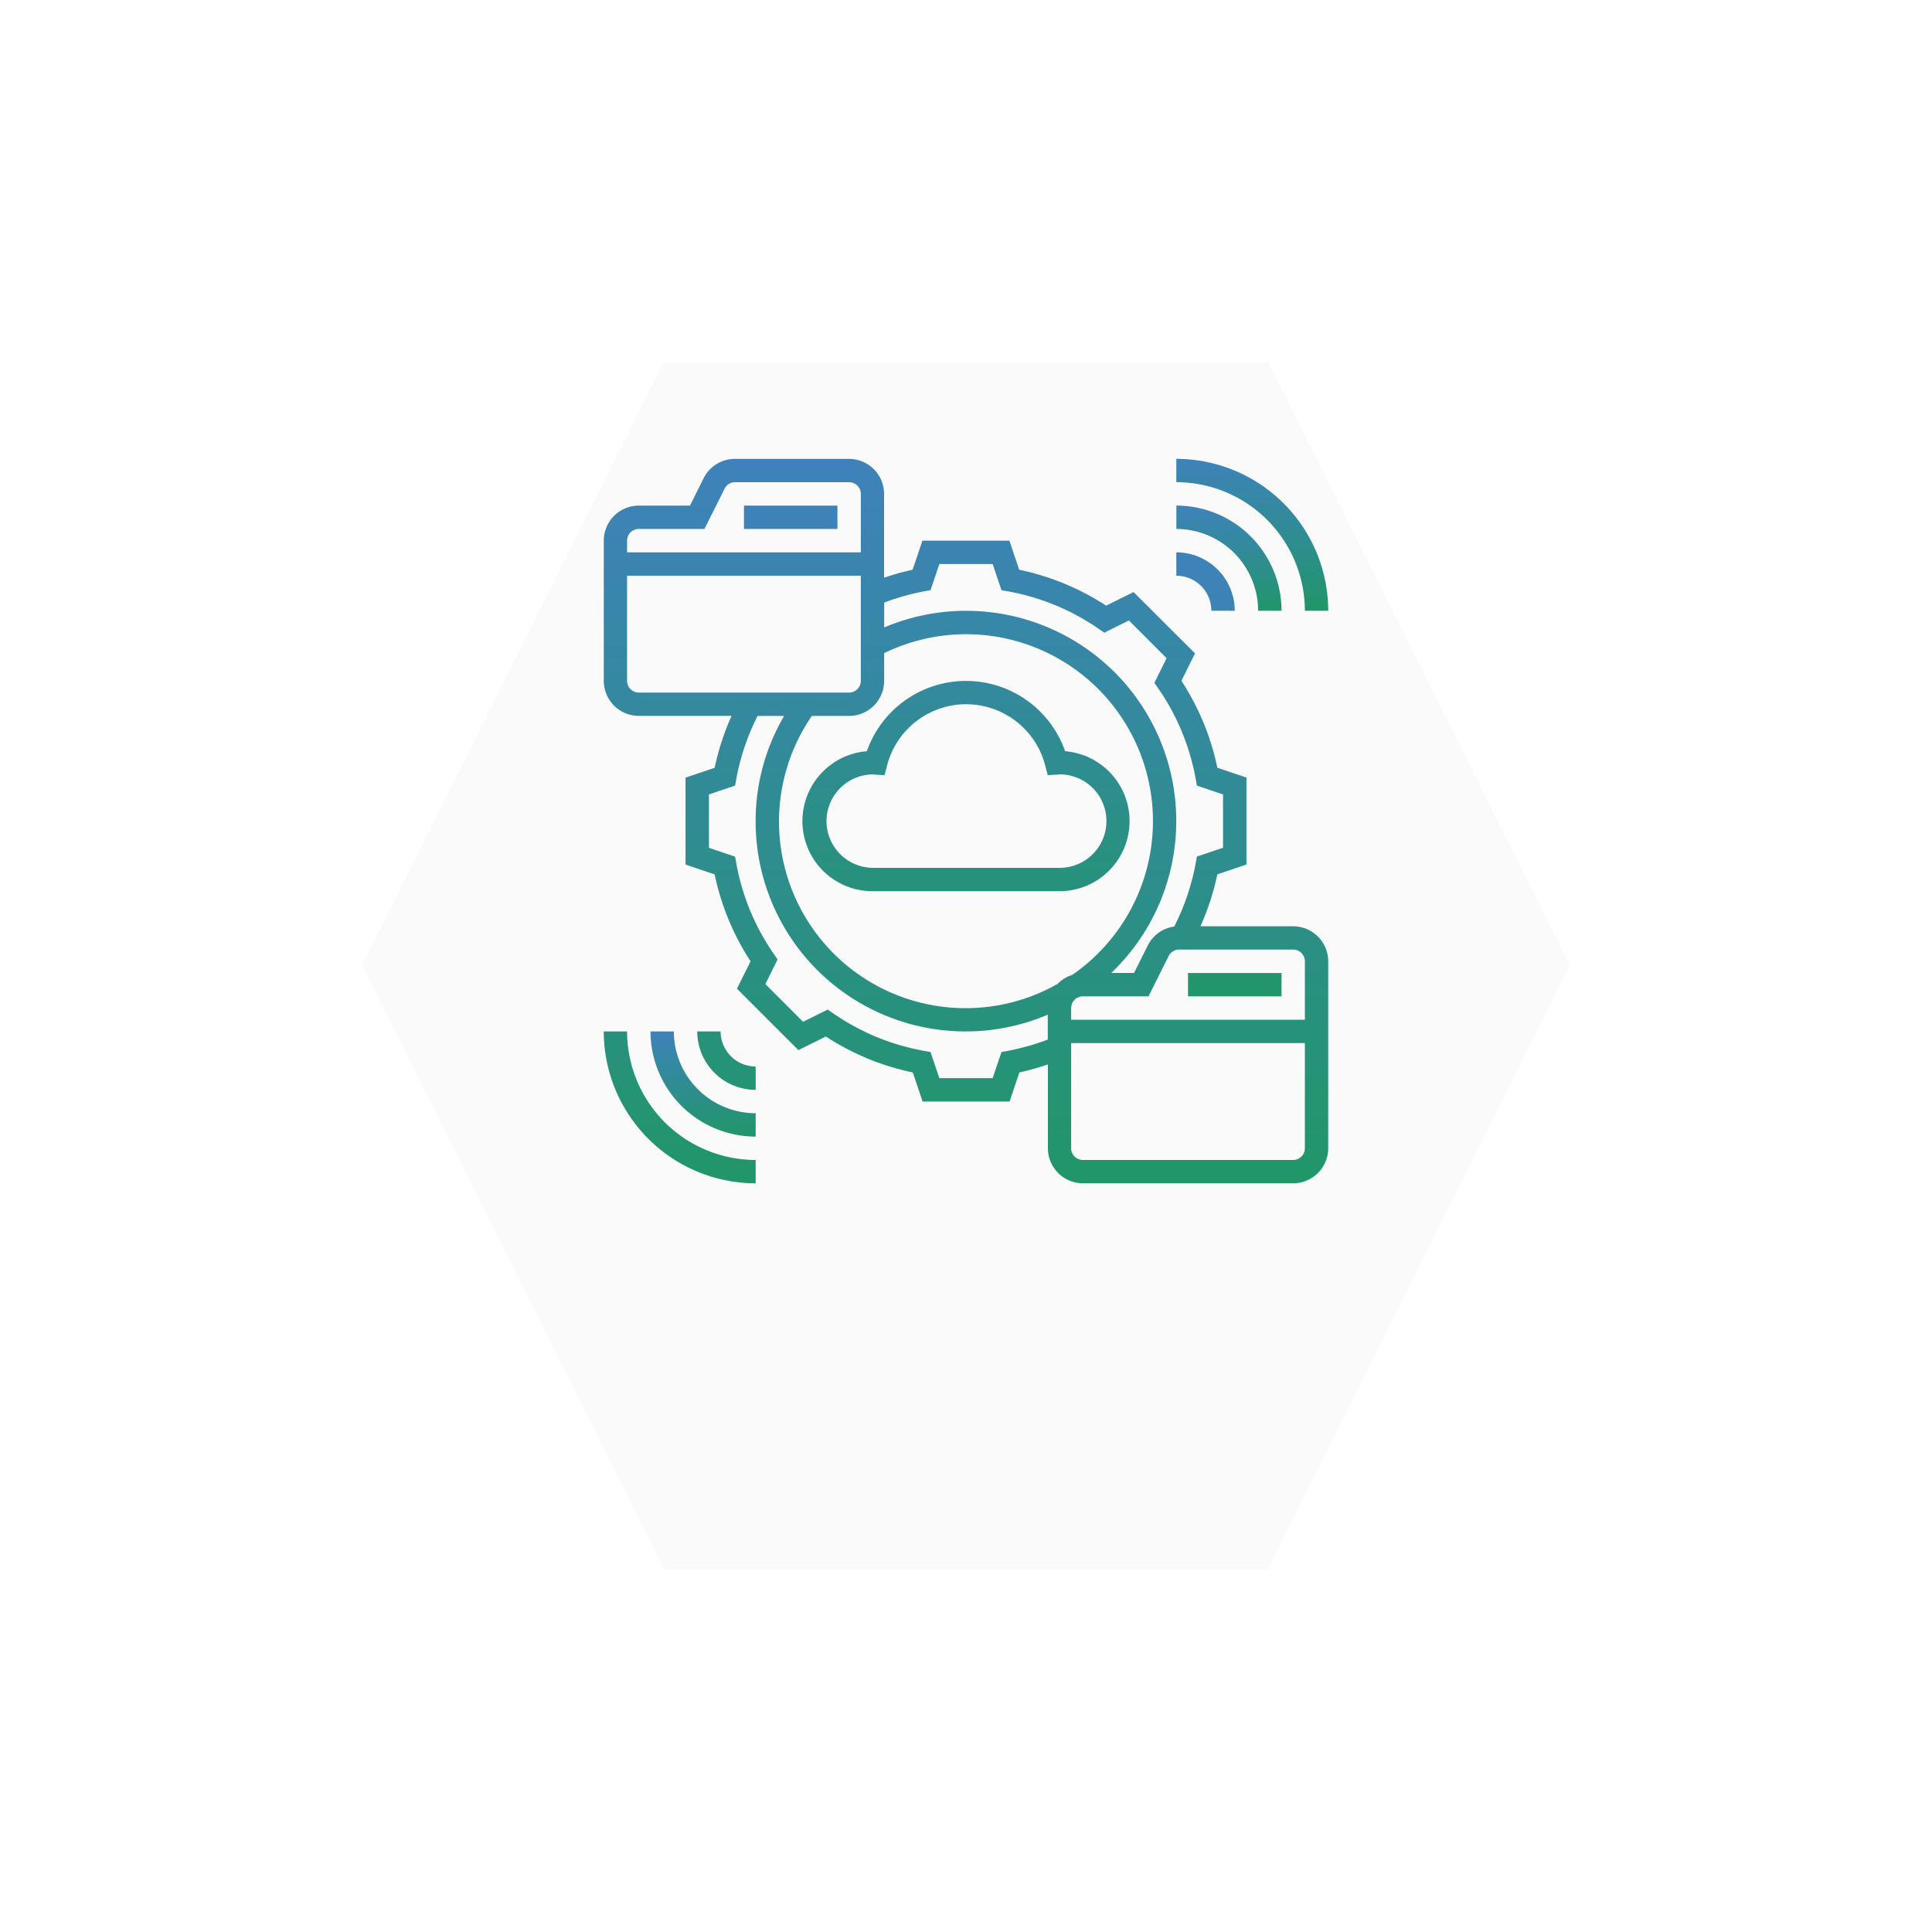
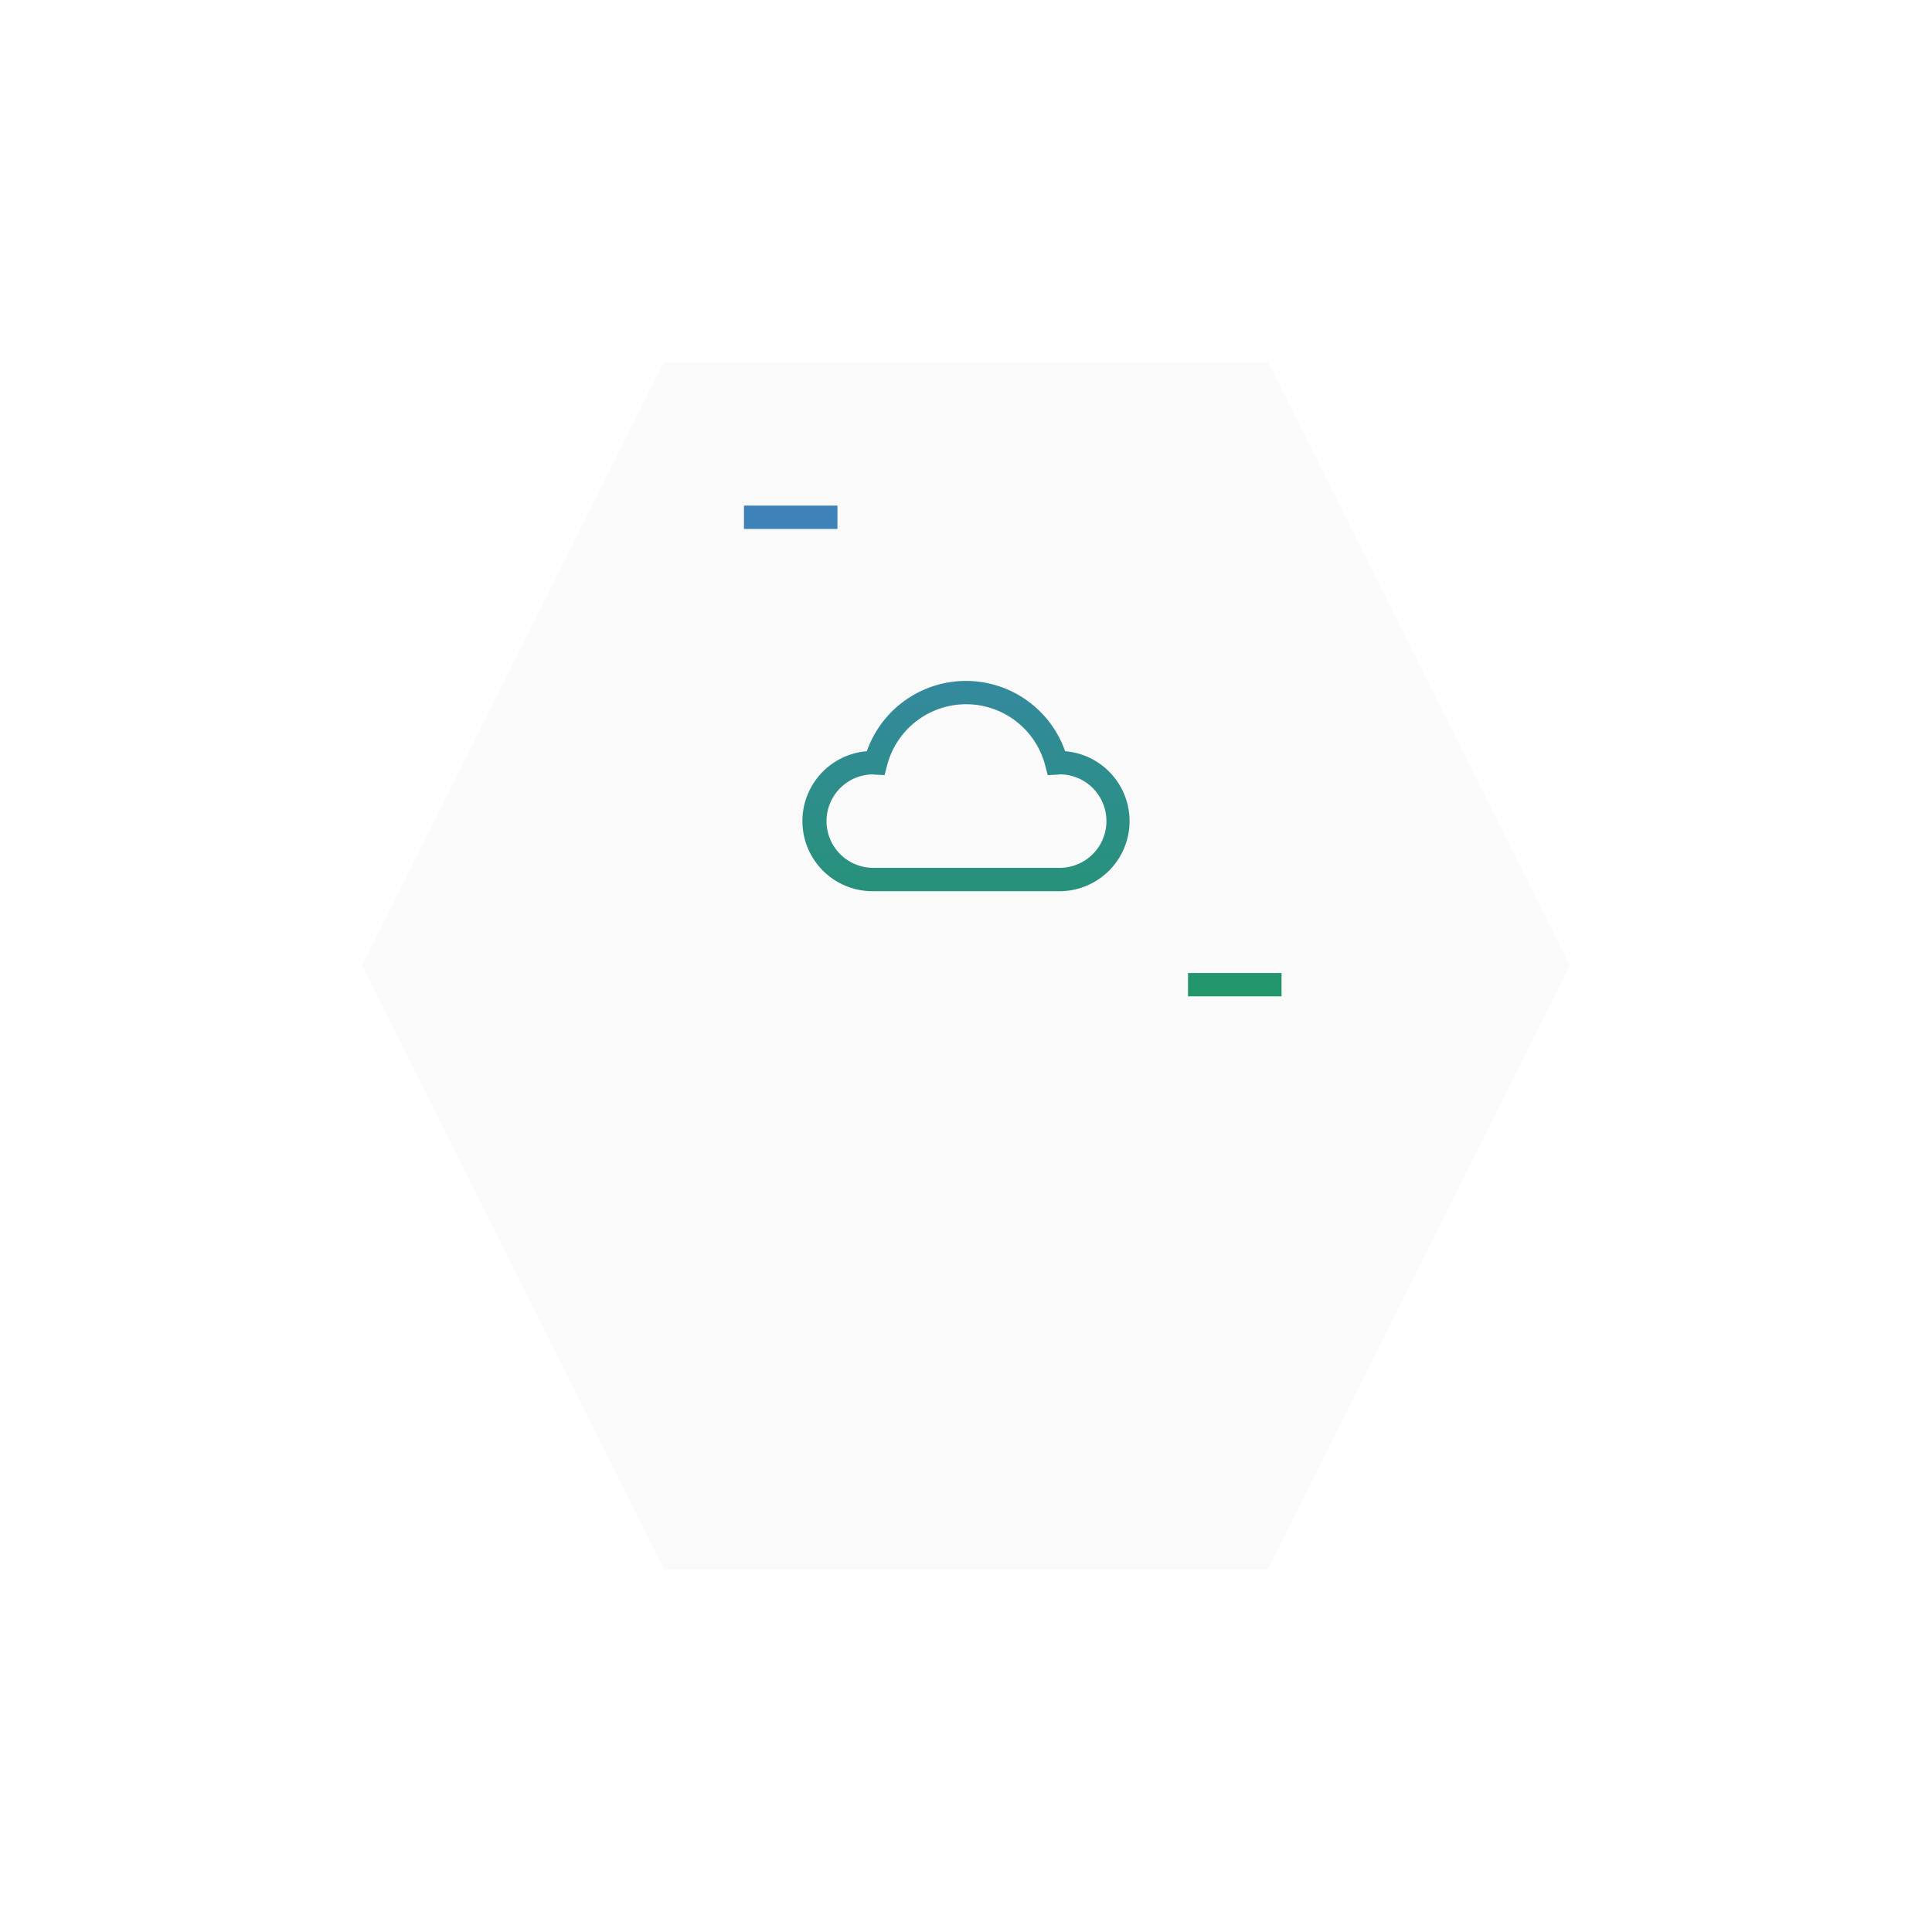
<svg xmlns="http://www.w3.org/2000/svg" width="160" height="160">
  <defs>
    <style>.b{fill:url(#c)}</style>
    <filter id="a" x="0" y="0" width="160" height="160" filterUnits="userSpaceOnUse">
      <feOffset dy="12" />
      <feGaussianBlur stdDeviation="10" result="b" />
      <feFlood flood-color="#363636" flood-opacity=".149" />
      <feComposite operator="in" in2="b" />
      <feComposite in="SourceGraphic" />
    </filter>
    <linearGradient id="c" x1=".5" x2=".5" y2="1" gradientUnits="objectBoundingBox">
      <stop offset="0" stop-color="#3e82bb" />
      <stop offset="1" stop-color="#219669" />
    </linearGradient>
  </defs>
  <g filter="url(#a)">
    <path d="M105 18l25 50-25 50H55L30 68l25-50z" fill="#fafafa" />
  </g>
  <path class="b" d="M72.257 73.806h15.484a5.806 5.806 0 0 0 .468-11.593 8.7 8.7 0 0 0-16.42 0 5.806 5.806 0 0 0 .468 11.593zm0-9.674h.006c.065.009.13.017.2.02l.792.041.2-.768a6.763 6.763 0 0 1 13.112 0l.2.768.792-.041a1.386 1.386 0 0 0 .2-.023 3.871 3.871 0 1 1 0 7.742H72.257a3.87 3.87 0 0 1 0-7.739zM98.386 80.58h7.746v1.935h-7.746zM61.612 41.871h7.742v1.935h-7.742z" />
-   <path class="b" d="M107.096 76.709h-7.681a21.174 21.174 0 0 0 1.4-4.3l2.411-.814v-7.2l-2.411-.813a21.022 21.022 0 0 0-2.975-7.2l1.126-2.273-5.089-5.077-2.273 1.126a21.022 21.022 0 0 0-7.2-2.975l-.812-2.41h-7.2l-.813 2.411a21.4 21.4 0 0 0-2.363.661v-6.942a2.907 2.907 0 0 0-2.9-2.9h-9.444a2.888 2.888 0 0 0-2.6 1.6l-1.129 2.268h-4.24a2.907 2.907 0 0 0-2.9 2.9v11.616a2.907 2.907 0 0 0 2.9 2.9h7.681a21.182 21.182 0 0 0-1.4 4.3l-2.411.813v7.2l2.411.813a21.027 21.027 0 0 0 2.975 7.2l-1.127 2.265 5.088 5.088 2.273-1.126a21 21 0 0 0 7.2 2.974l.813 2.411h7.2l.813-2.411a21.315 21.315 0 0 0 2.363-.662v6.943a2.907 2.907 0 0 0 2.9 2.9h17.415a2.907 2.907 0 0 0 2.9-2.9V79.612a2.908 2.908 0 0 0-2.9-2.9zm.968 2.9v4.839H88.709v-.968a.969.969 0 0 1 .968-.968h5.437l1.668-3.336a.962.962 0 0 1 .865-.535h9.449a.969.969 0 0 1 .967.971zM70.322 59.29a2.907 2.907 0 0 0 2.9-2.9v-2.3a15.477 15.477 0 0 1 15.585 26.642 2.909 2.909 0 0 0-1.223.752A15.451 15.451 0 0 1 67.232 59.29zM76.5 48.978l.56-.1.731-2.166h4.416l.731 2.165.56.1a19.134 19.134 0 0 1 7.483 3.094l.468.324 2.042-1.011 3.123 3.123-1.011 2.042.324.468a19.143 19.143 0 0 1 3.094 7.483l.1.56 2.166.731v4.417l-2.166.73-.1.561a19.272 19.272 0 0 1-1.776 5.233 2.886 2.886 0 0 0-2.195 1.576l-1.133 2.266h-1.885a17.405 17.405 0 0 0-18.807-28.613v-2.057a19.4 19.4 0 0 1 3.275-.926zm-23.597-5.172h5.437l1.668-3.336a.962.962 0 0 1 .865-.535h9.449a.969.969 0 0 1 .968.968v4.839H51.932v-.968a.969.969 0 0 1 .971-.968zm-.971 12.581v-8.71H71.29v8.71a.969.969 0 0 1-.968.968H52.903a.969.969 0 0 1-.971-.968zm31.567 30.634l-.561.1-.73 2.167h-4.416l-.731-2.166-.561-.1a19.131 19.131 0 0 1-7.483-3.09l-.469-.323-2.041 1.011-3.123-3.123 1.011-2.042-.324-.468a19.145 19.145 0 0 1-3.094-7.482l-.1-.561-2.166-.732v-4.421l2.166-.731.1-.561a19.255 19.255 0 0 1 1.762-5.21h2.2A17.228 17.228 0 0 0 62.577 68a17.39 17.39 0 0 0 24.196 16.032v2.061a19.452 19.452 0 0 1-3.275.927zm23.6 9.042H89.677a.969.969 0 0 1-.968-.968v-8.71h19.354v8.71a.969.969 0 0 1-.967.968zM59.677 85.418h-1.935a4.844 4.844 0 0 0 4.839 4.839v-1.936a2.907 2.907 0 0 1-2.904-2.903z" />
-   <path class="b" d="M55.806 85.418h-1.935a8.72 8.72 0 0 0 8.71 8.71v-1.936a6.782 6.782 0 0 1-6.775-6.774z" />
-   <path class="b" d="M51.932 85.418H50a12.6 12.6 0 0 0 12.58 12.58v-1.935a10.658 10.658 0 0 1-10.648-10.645zM100.321 50.58h1.935a4.844 4.844 0 0 0-4.838-4.838v1.935a2.907 2.907 0 0 1 2.903 2.903z" />
-   <path class="b" d="M104.192 50.58h1.94a8.72 8.72 0 0 0-8.71-8.71v1.936a6.782 6.782 0 0 1 6.77 6.774z" />
-   <path class="b" d="M108.063 50.58h1.935A12.6 12.6 0 0 0 97.418 38v1.932a10.658 10.658 0 0 1 10.645 10.648z" />
</svg>